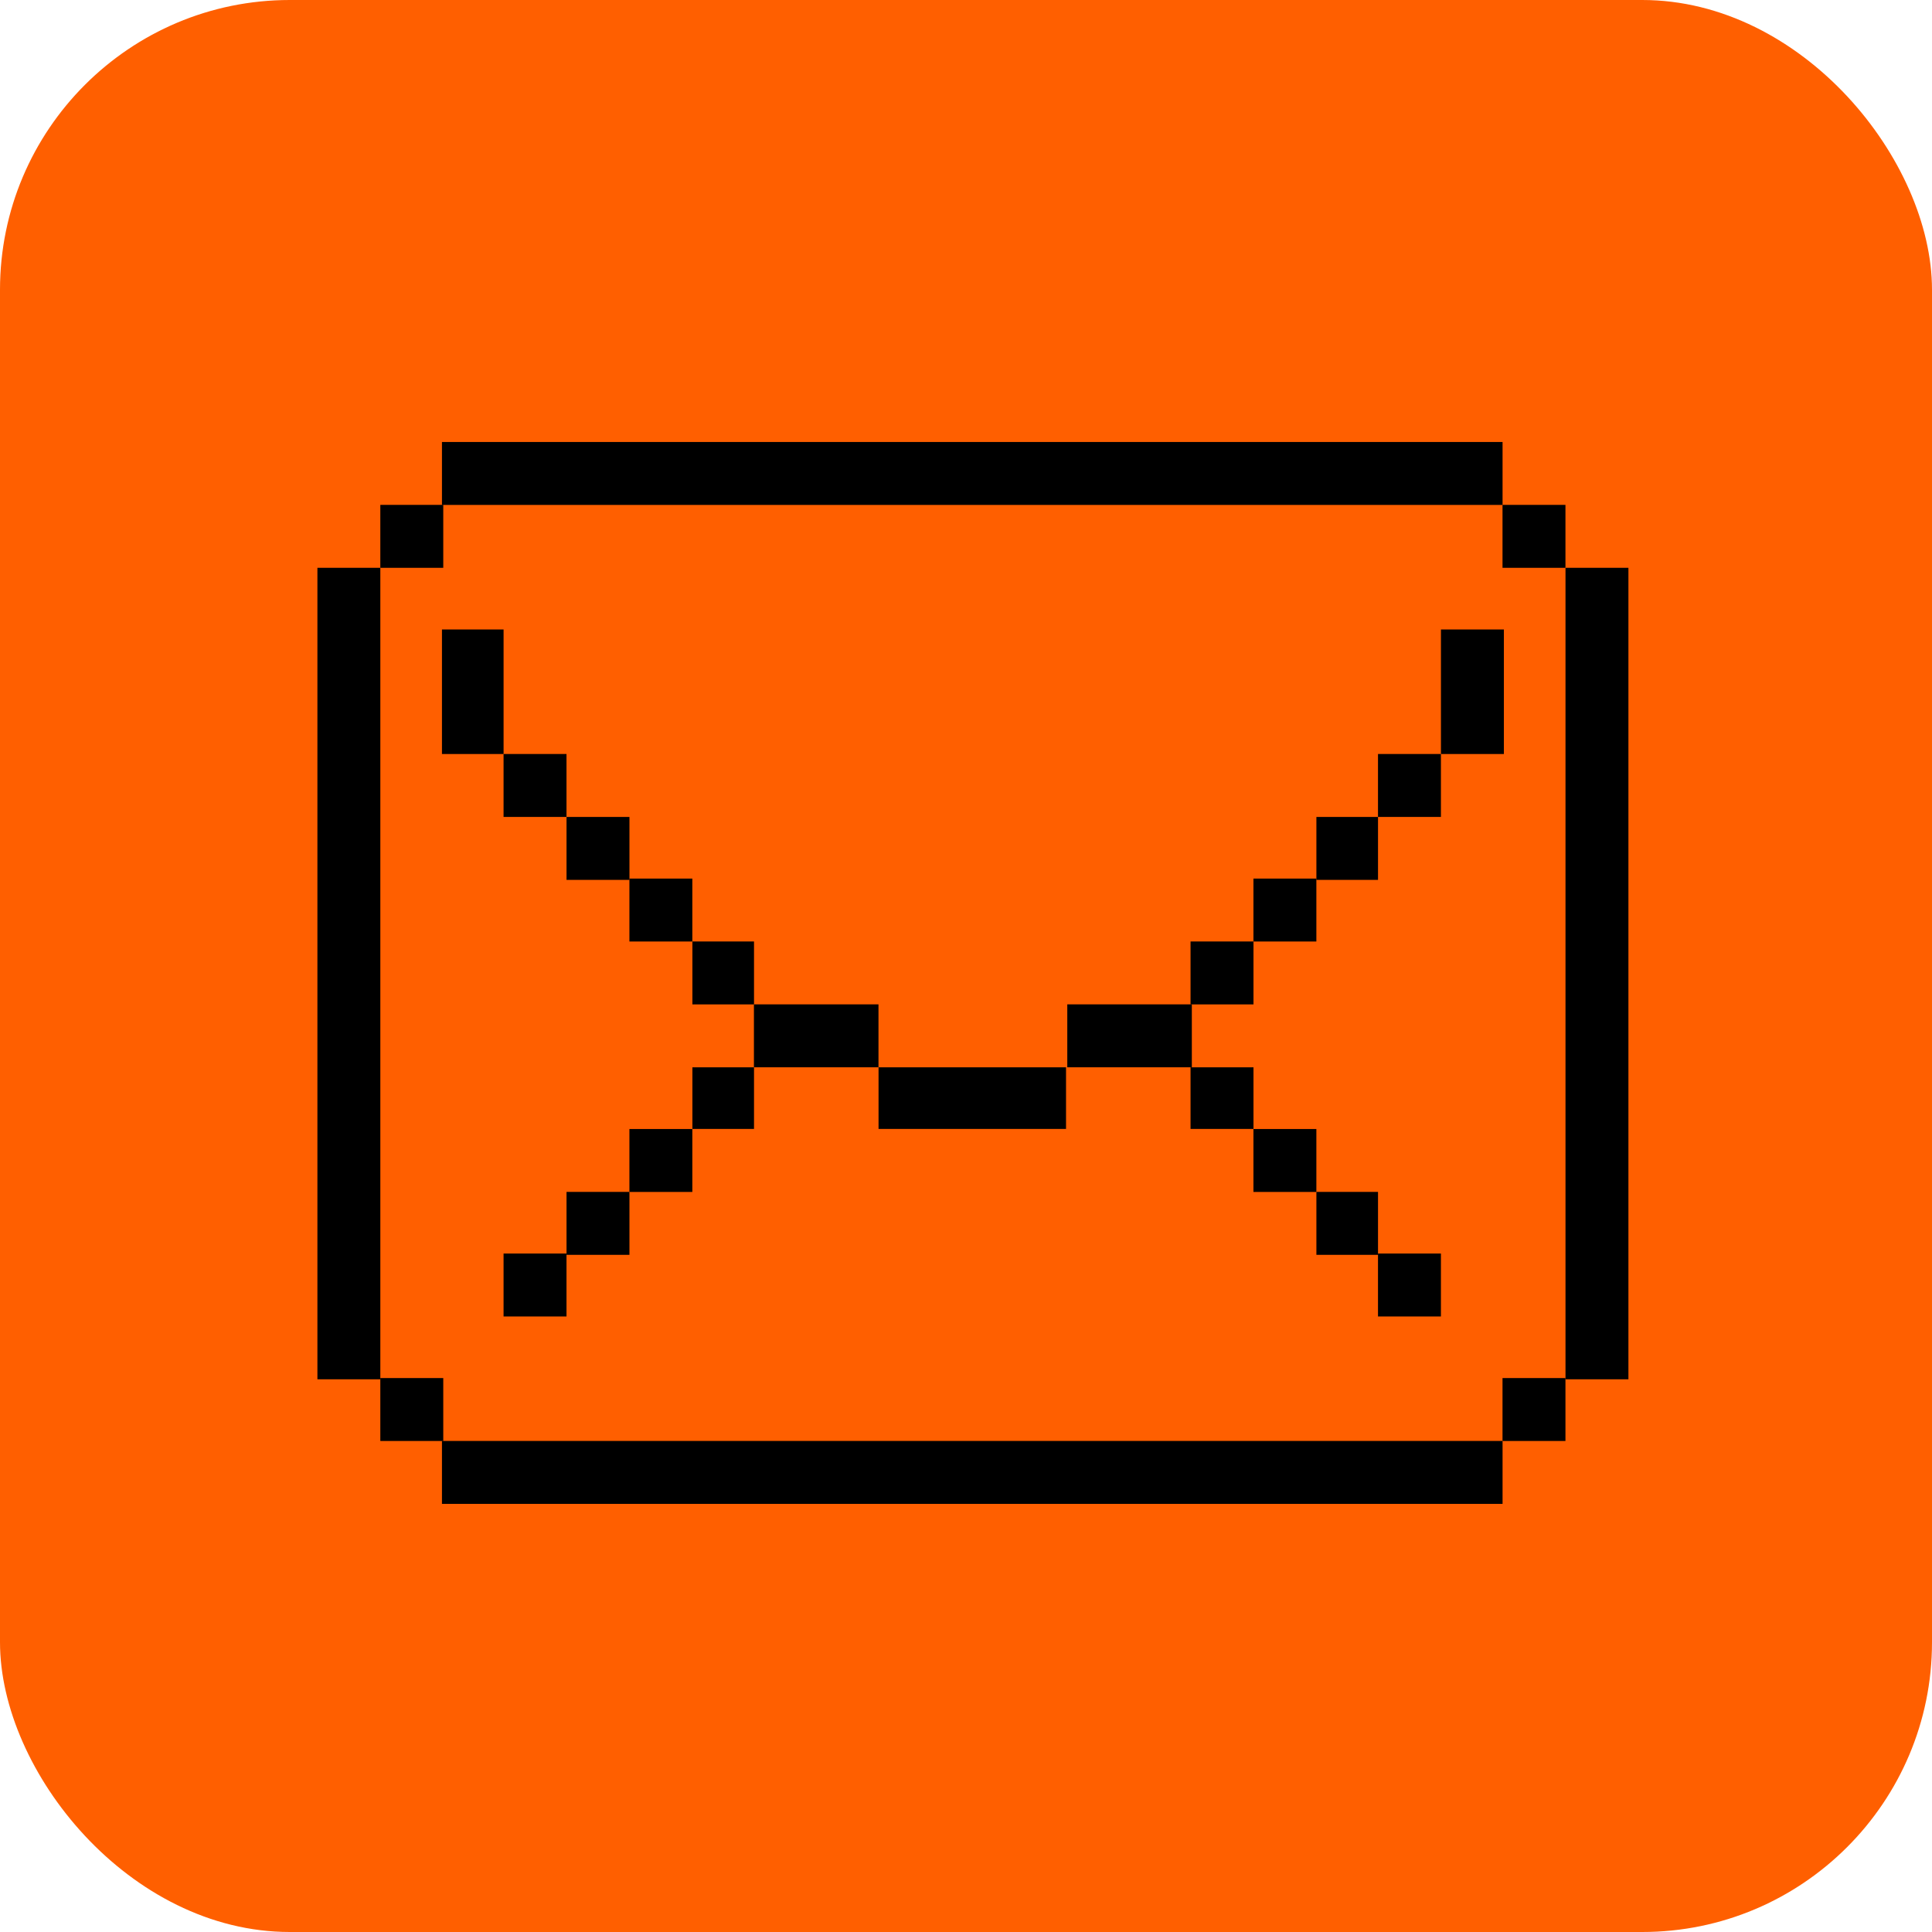
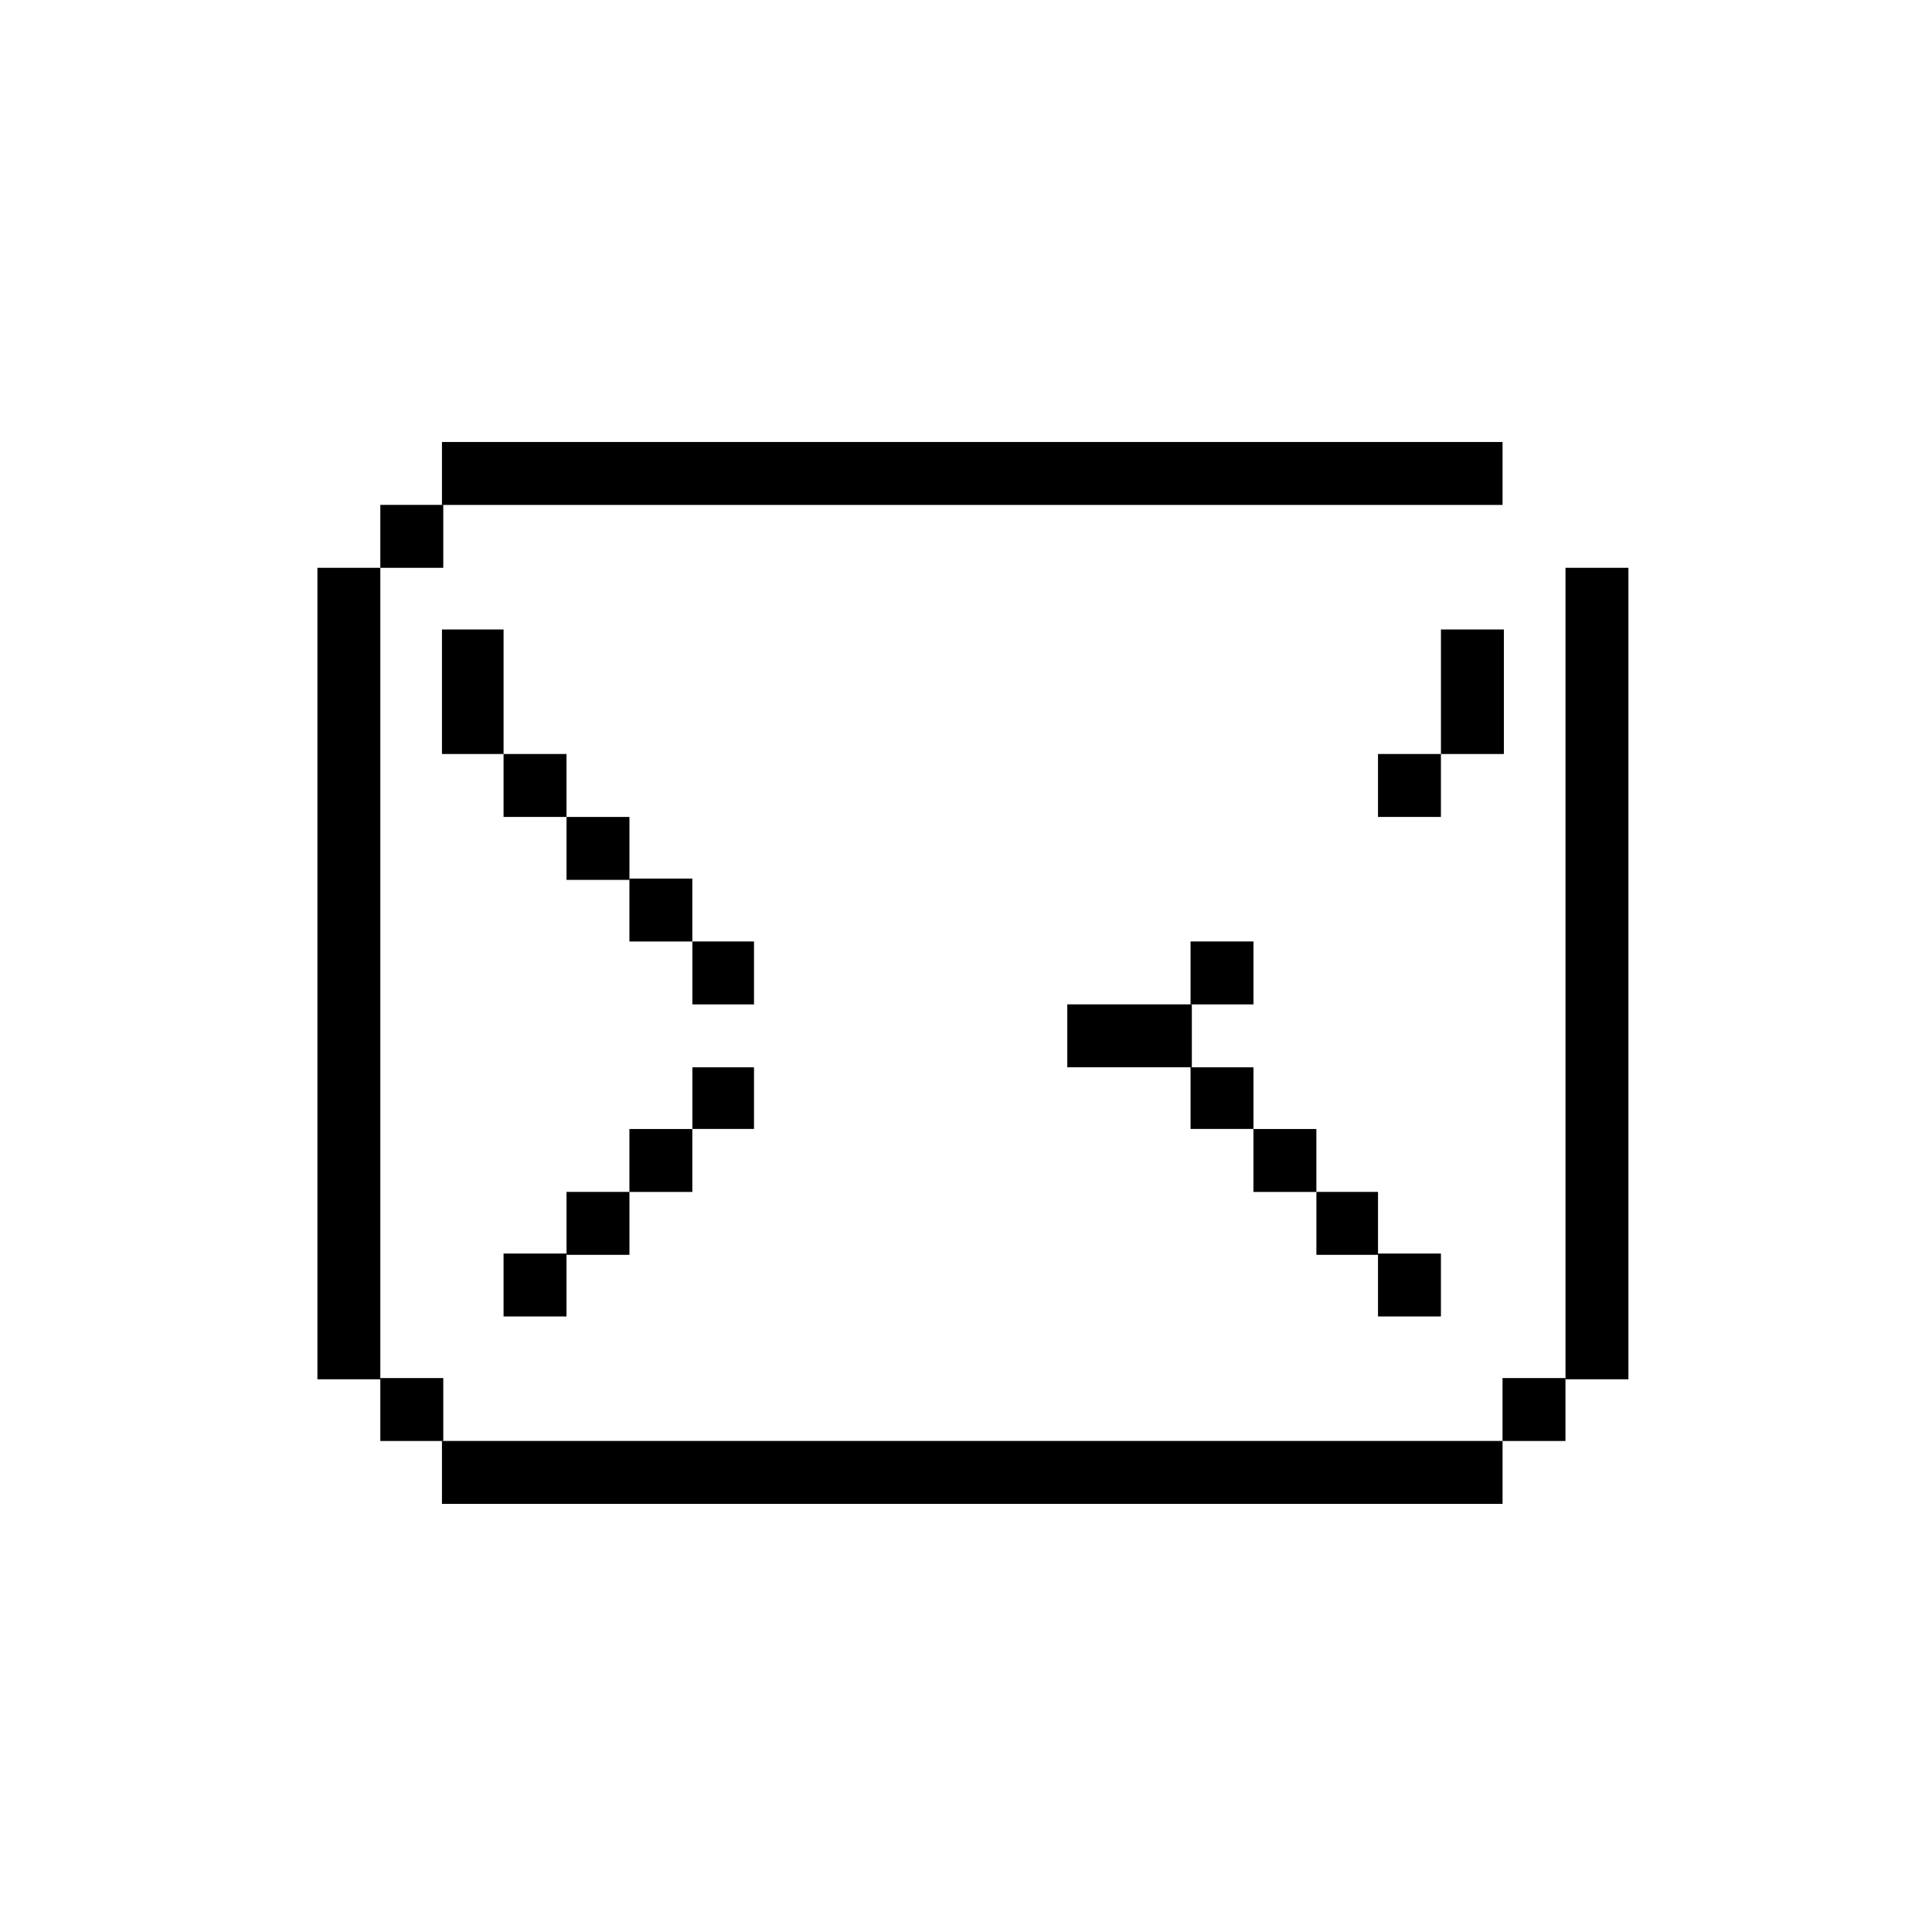
<svg xmlns="http://www.w3.org/2000/svg" width="120" height="120" viewBox="0 0 120 120" fill="none">
-   <rect width="120" height="120" rx="18" fill="#FF5F00" />
  <g clip-path="url(#clip0_2524_7231)">
    <path d="M101.145 35.266H97.236V85.67H101.145V35.266Z" fill="black" />
    <path d="M97.233 85.594H93.324V89.502H97.233V85.594Z" fill="black" />
-     <path d="M97.233 31.359H93.324V35.268H97.233V31.359Z" fill="black" />
    <path d="M93.409 39.098H89.5V46.833H93.409V39.098Z" fill="black" />
    <path d="M93.408 89.5H27.451V93.409H93.327V89.5H93.408Z" fill="black" />
    <path d="M89.498 77.859H85.59V81.768H89.498V77.859Z" fill="black" />
    <path d="M89.498 46.832H85.59V50.741H89.498V46.832Z" fill="black" />
    <path d="M85.591 74.031H81.764V77.94H85.591V74.031Z" fill="black" />
-     <path d="M85.591 50.742H81.764V54.651H85.591V50.742Z" fill="black" />
    <path d="M81.762 70.125H77.853V74.034H81.762V70.125Z" fill="black" />
-     <path d="M81.762 54.57H77.853V58.479H81.762V54.57Z" fill="black" />
    <path d="M77.856 66.293H73.947V70.12H77.856V66.293Z" fill="black" />
    <path d="M77.856 58.477H73.947V62.385H77.856V58.477Z" fill="black" />
    <path d="M74.027 62.383H66.291V66.291H74.027V62.383Z" fill="black" />
-     <path d="M66.213 66.293H54.568V70.12H66.213V66.293Z" fill="black" />
-     <path d="M54.564 62.383H46.828V66.291H54.564V62.383Z" fill="black" />
+     <path d="M66.213 66.293H54.568V70.12V66.293Z" fill="black" />
    <path d="M46.833 66.293H43.006V70.12H46.833V66.293Z" fill="black" />
    <path d="M46.833 58.477H43.006V62.385H46.833V58.477Z" fill="black" />
    <path d="M43.002 70.125H39.094V74.034H43.002V70.125Z" fill="black" />
    <path d="M43.002 54.57H39.094V58.479H43.002V54.57Z" fill="black" />
    <path d="M39.096 74.031H35.188V77.94H39.096V74.031Z" fill="black" />
    <path d="M39.096 50.742H35.188V54.651H39.096V50.742Z" fill="black" />
    <path d="M35.186 77.859H31.277V81.768H35.186V77.859Z" fill="black" />
    <path d="M35.186 46.832H31.277V50.741H35.186V46.832Z" fill="black" />
    <path d="M93.408 27.453H27.451V31.362H93.327V27.453H93.408Z" fill="black" />
    <path d="M31.36 39.098H27.451V46.833H31.278V39.098H31.36Z" fill="black" />
    <path d="M27.45 85.594H23.623V89.502H27.532V85.594H27.45Z" fill="black" />
    <path d="M27.45 31.359H23.623V35.268H27.532V31.359H27.45Z" fill="black" />
    <path d="M23.623 35.266H19.715V85.67H23.623V35.266Z" fill="black" />
  </g>
  <defs>
    <clipPath id="clip0_2524_7231">
      <rect width="81.429" height="71.143" fill="white" transform="translate(19.715 24.859)" />
    </clipPath>
  </defs>
</svg>